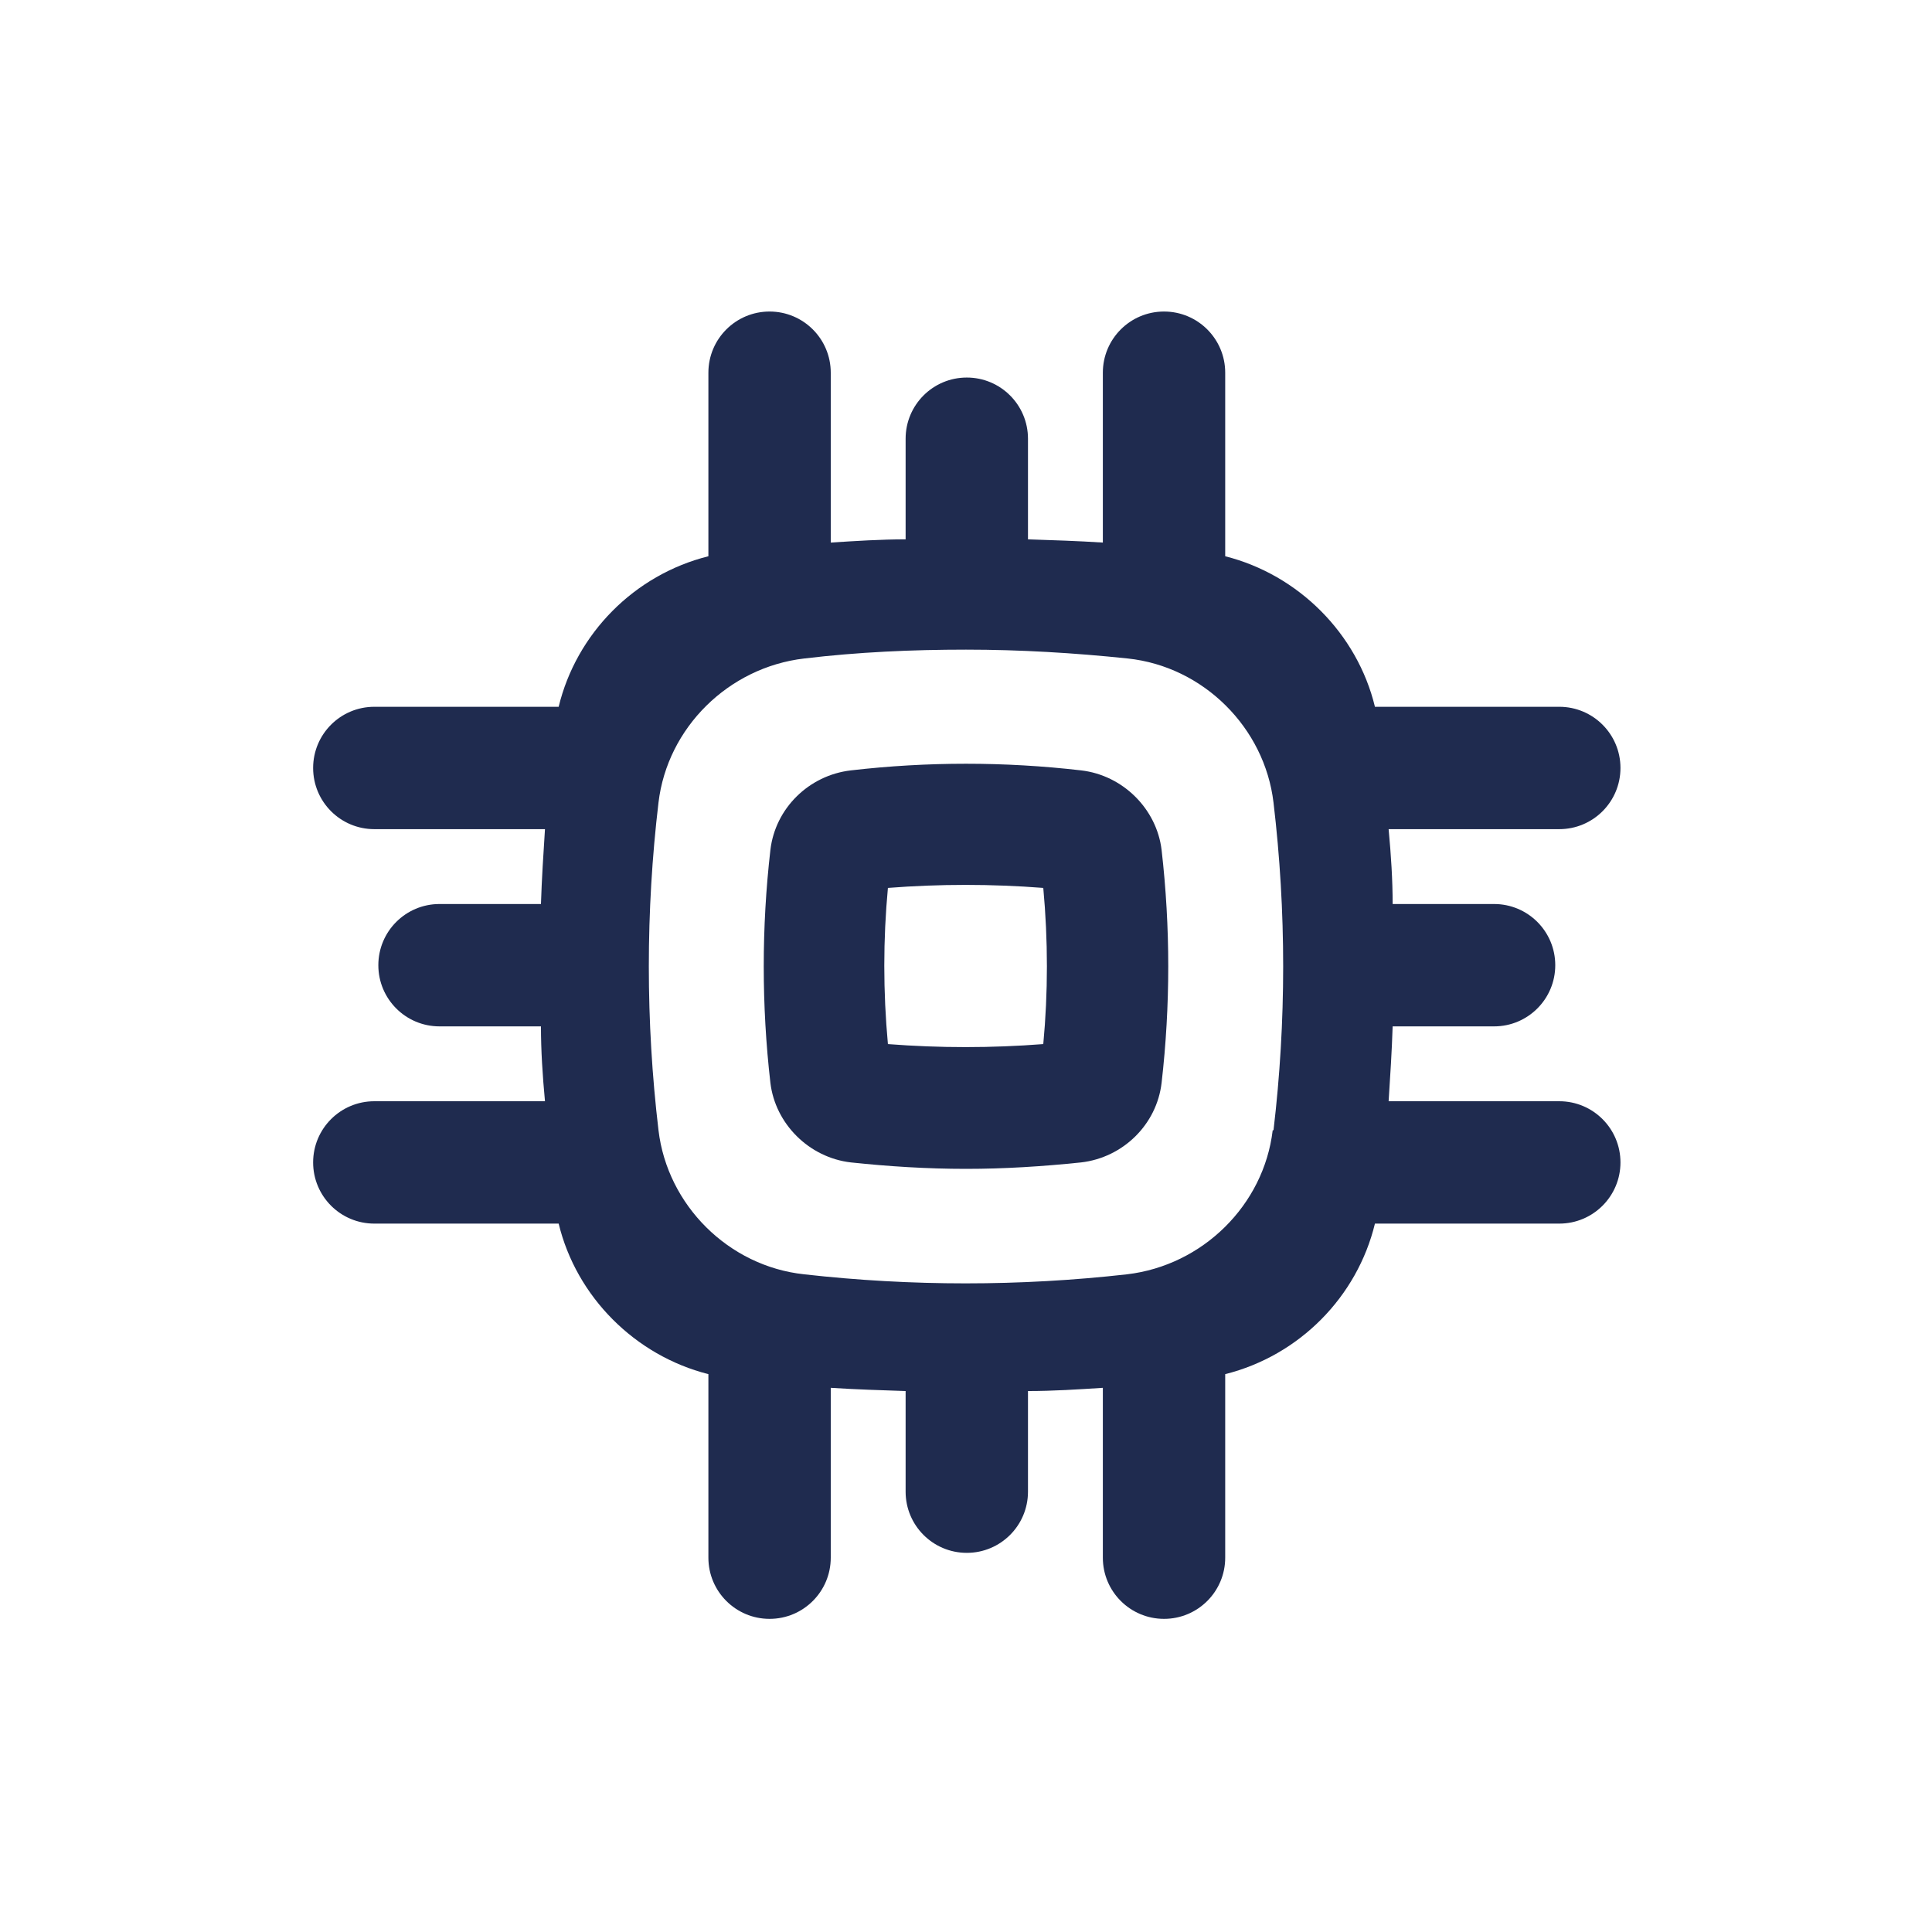
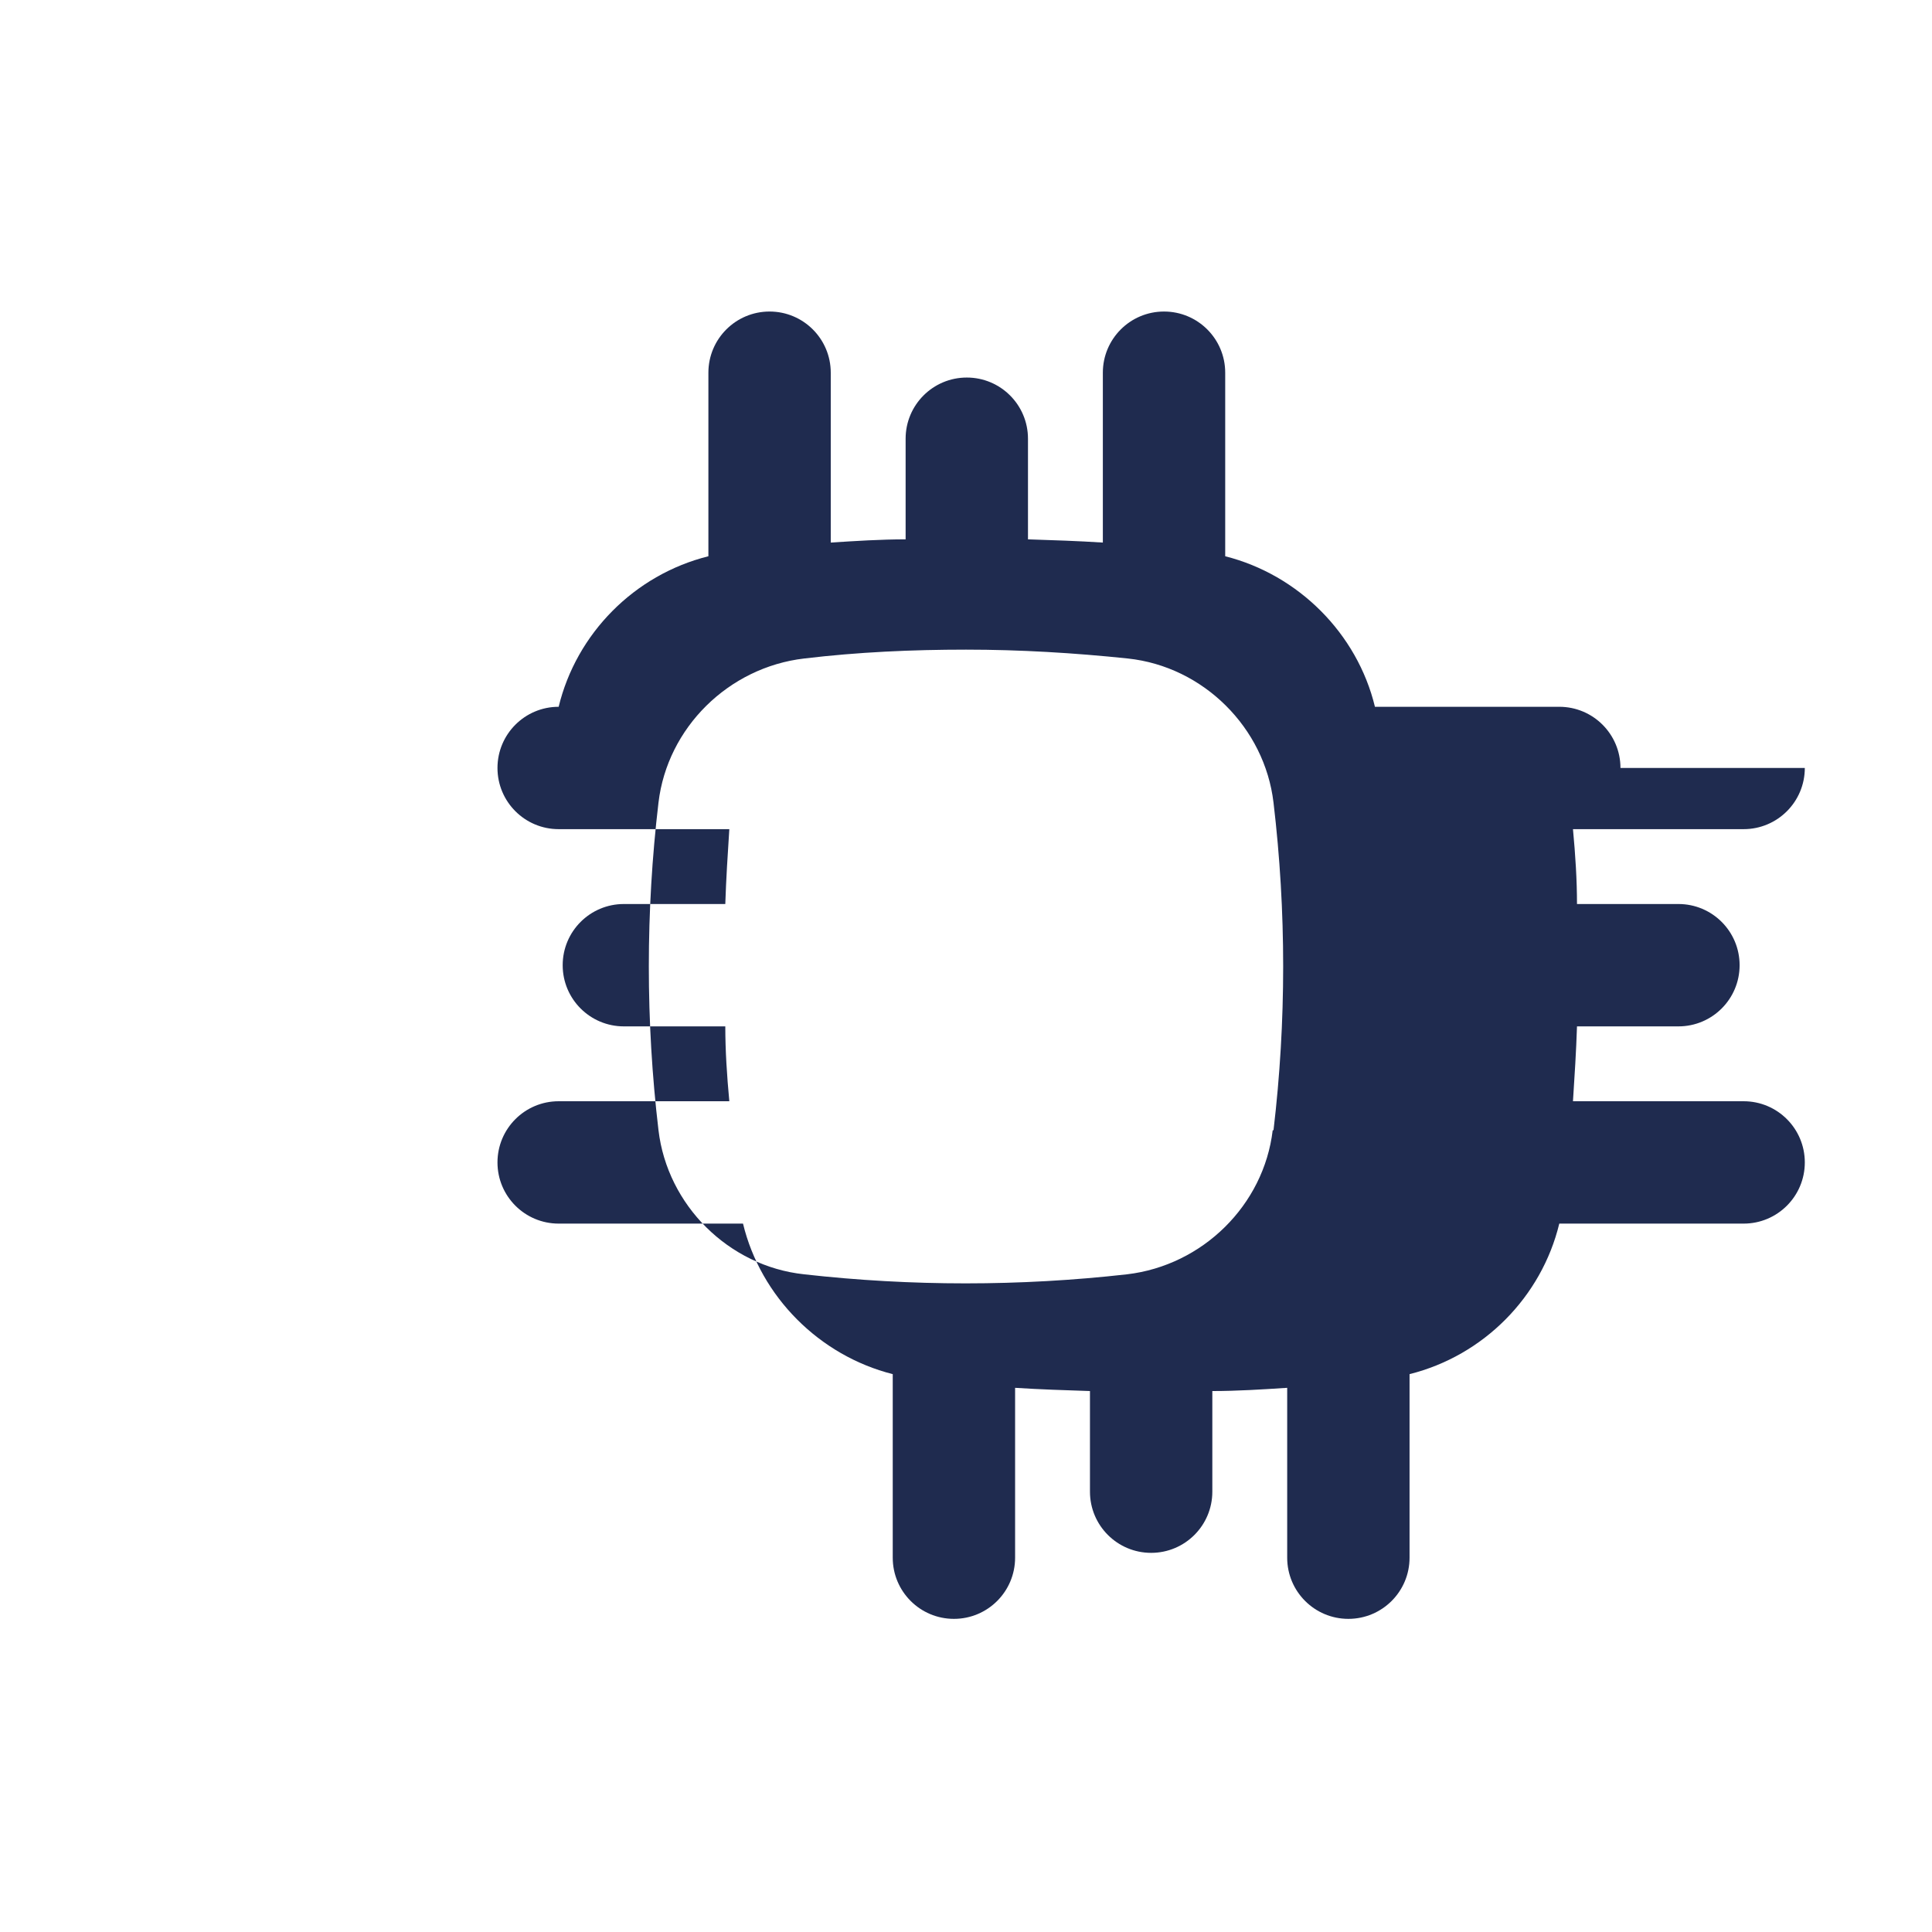
<svg xmlns="http://www.w3.org/2000/svg" id="Ebene_1" viewBox="0 0 24 24">
  <defs>
    <style>.cls-1{fill:#1f2b4f;}</style>
  </defs>
-   <path class="cls-1" d="M13.43,9.57c-.95-.11-1.91-.11-2.86,0-.52.06-.94.47-1,.99-.11.96-.11,1.93,0,2.89.06.51.48.93,1,.99.47.05.95.08,1.43.08s.95-.03,1.43-.08c.52-.06.94-.47,1-.99.11-.96.11-1.93,0-2.89-.06-.51-.48-.93-1-.99ZM12.96,12.97c-.64.05-1.29.05-1.93,0-.06-.65-.06-1.3,0-1.94.64-.05,1.29-.05,1.93,0,.06.65.06,1.3,0,1.94Z" />
-   <path class="cls-1" d="M20.13,9.54c0-.42-.34-.76-.76-.76h-2.29c-.22-.91-.95-1.64-1.86-1.87v-2.28c0-.42-.34-.76-.76-.76s-.76.34-.76.76v2.11c-.31-.02-.62-.03-.93-.04v-1.25c0-.42-.34-.76-.76-.76s-.76.34-.76.76v1.25c-.31,0-.62.02-.93.04v-2.11c0-.42-.34-.76-.76-.76s-.76.34-.76.76v2.28c-.92.23-1.64.96-1.86,1.87h-2.29c-.42,0-.76.34-.76.76s.34.76.76.76h2.12c-.02.31-.04.62-.05.93h-1.26c-.42,0-.76.34-.76.76s.34.76.76.76h1.26c0,.3.02.61.05.93h-2.12c-.42,0-.76.34-.76.76s.34.76.76.76h2.29c.22.91.95,1.64,1.86,1.87v2.28c0,.42.34.76.76.76s.76-.34.76-.76v-2.11c.31.02.62.03.93.04v1.25c0,.42.34.76.76.76s.76-.34.76-.76v-1.25c.31,0,.62-.02.93-.04v2.11c0,.42.34.76.76.76s.76-.34.76-.76v-2.28c.92-.23,1.64-.96,1.86-1.87h2.29c.42,0,.76-.34.76-.76s-.34-.76-.76-.76h-2.12c.02-.31.04-.62.05-.93h1.26c.42,0,.76-.34.76-.76s-.34-.76-.76-.76h-1.26c0-.3-.02-.61-.05-.93h2.12c.42,0,.76-.34.76-.76ZM15.81,14.04c-.11.93-.87,1.68-1.81,1.79-1.33.15-2.68.15-4.01,0-.94-.1-1.7-.86-1.81-1.79-.16-1.35-.16-2.72,0-4.07.11-.93.87-1.68,1.81-1.79.67-.08,1.34-.11,2.01-.11s1.34.04,2.01.11c.94.1,1.7.86,1.81,1.79.16,1.35.16,2.72,0,4.07Z" />
+   <path class="cls-1" d="M20.13,9.54c0-.42-.34-.76-.76-.76h-2.29c-.22-.91-.95-1.64-1.86-1.87v-2.28c0-.42-.34-.76-.76-.76s-.76.34-.76.76v2.11c-.31-.02-.62-.03-.93-.04v-1.25c0-.42-.34-.76-.76-.76s-.76.34-.76.76v1.25c-.31,0-.62.02-.93.04v-2.11c0-.42-.34-.76-.76-.76s-.76.34-.76.76v2.28c-.92.23-1.64.96-1.86,1.87c-.42,0-.76.34-.76.76s.34.76.76.76h2.12c-.02.31-.04.62-.05.93h-1.26c-.42,0-.76.34-.76.76s.34.76.76.76h1.26c0,.3.02.61.05.93h-2.12c-.42,0-.76.34-.76.76s.34.76.76.76h2.29c.22.91.95,1.64,1.86,1.87v2.28c0,.42.34.76.76.76s.76-.34.76-.76v-2.11c.31.02.62.03.93.04v1.25c0,.42.34.76.76.76s.76-.34.76-.76v-1.25c.31,0,.62-.02.93-.04v2.11c0,.42.34.76.76.76s.76-.34.76-.76v-2.28c.92-.23,1.64-.96,1.86-1.87h2.29c.42,0,.76-.34.76-.76s-.34-.76-.76-.76h-2.12c.02-.31.04-.62.05-.93h1.26c.42,0,.76-.34.76-.76s-.34-.76-.76-.76h-1.26c0-.3-.02-.61-.05-.93h2.12c.42,0,.76-.34.76-.76ZM15.81,14.04c-.11.93-.87,1.68-1.81,1.79-1.33.15-2.68.15-4.01,0-.94-.1-1.7-.86-1.81-1.79-.16-1.35-.16-2.72,0-4.07.11-.93.87-1.68,1.81-1.79.67-.08,1.34-.11,2.01-.11s1.34.04,2.01.11c.94.1,1.7.86,1.81,1.79.16,1.35.16,2.72,0,4.07Z" />
</svg>